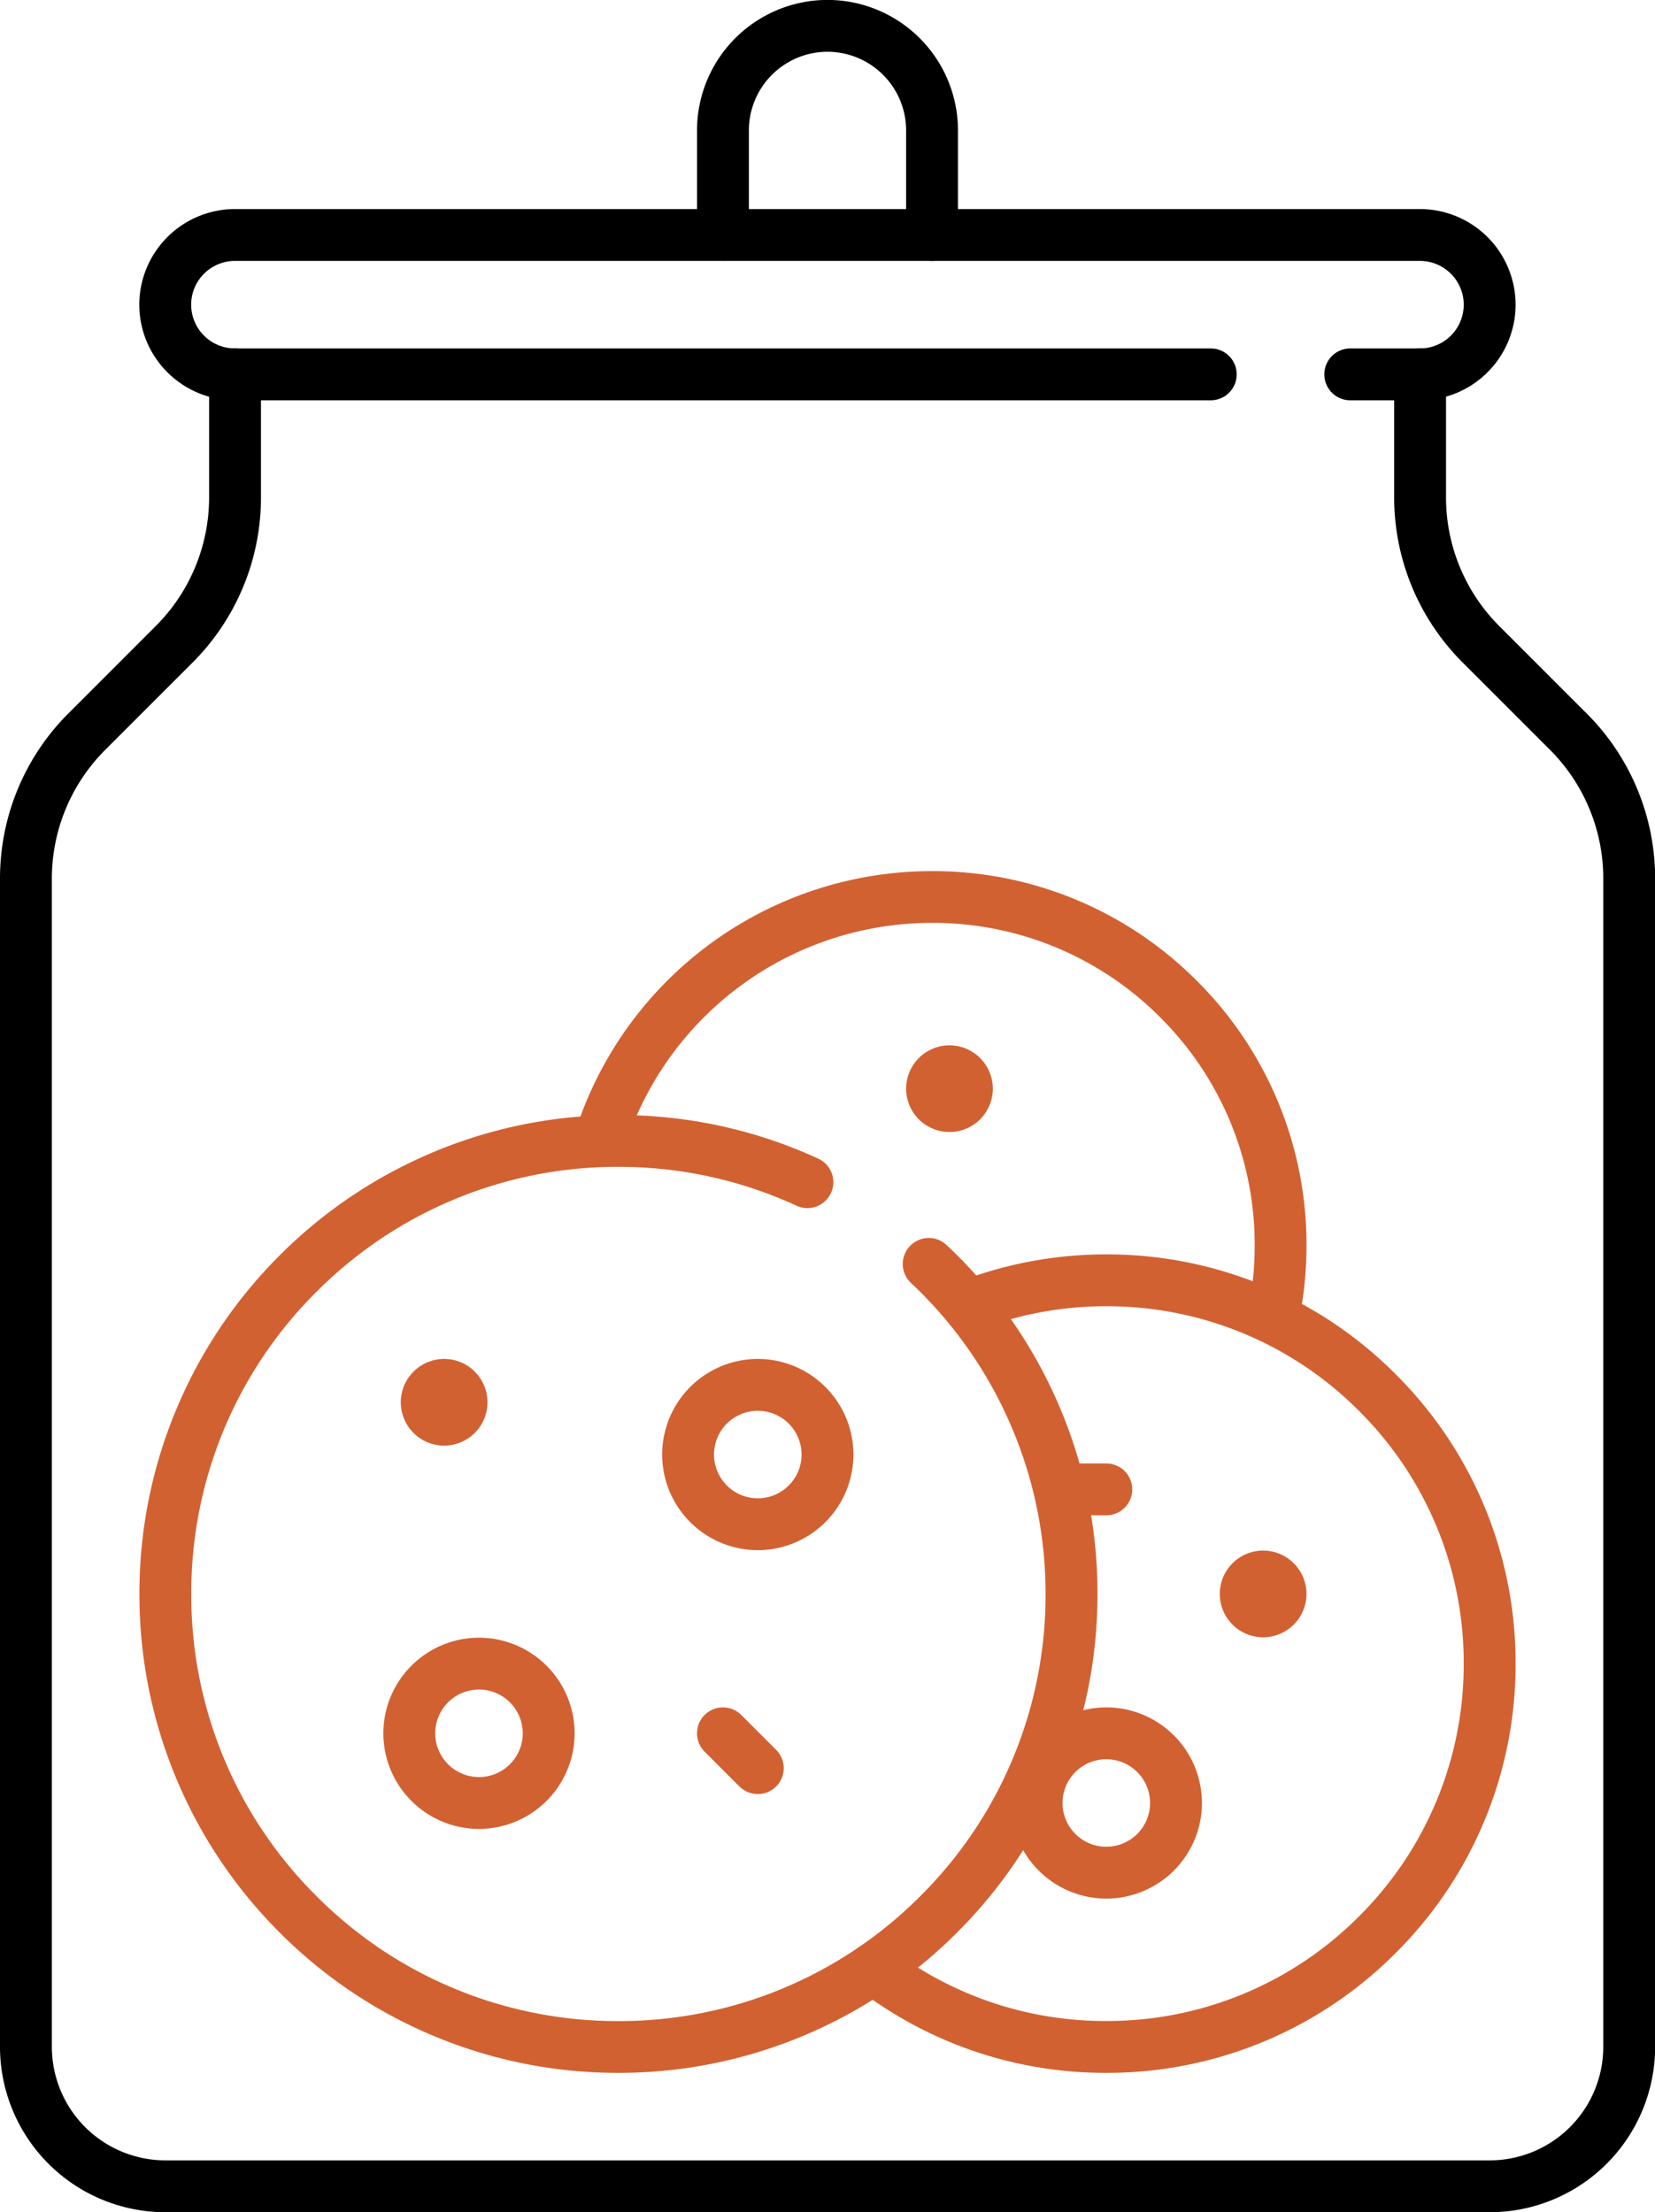
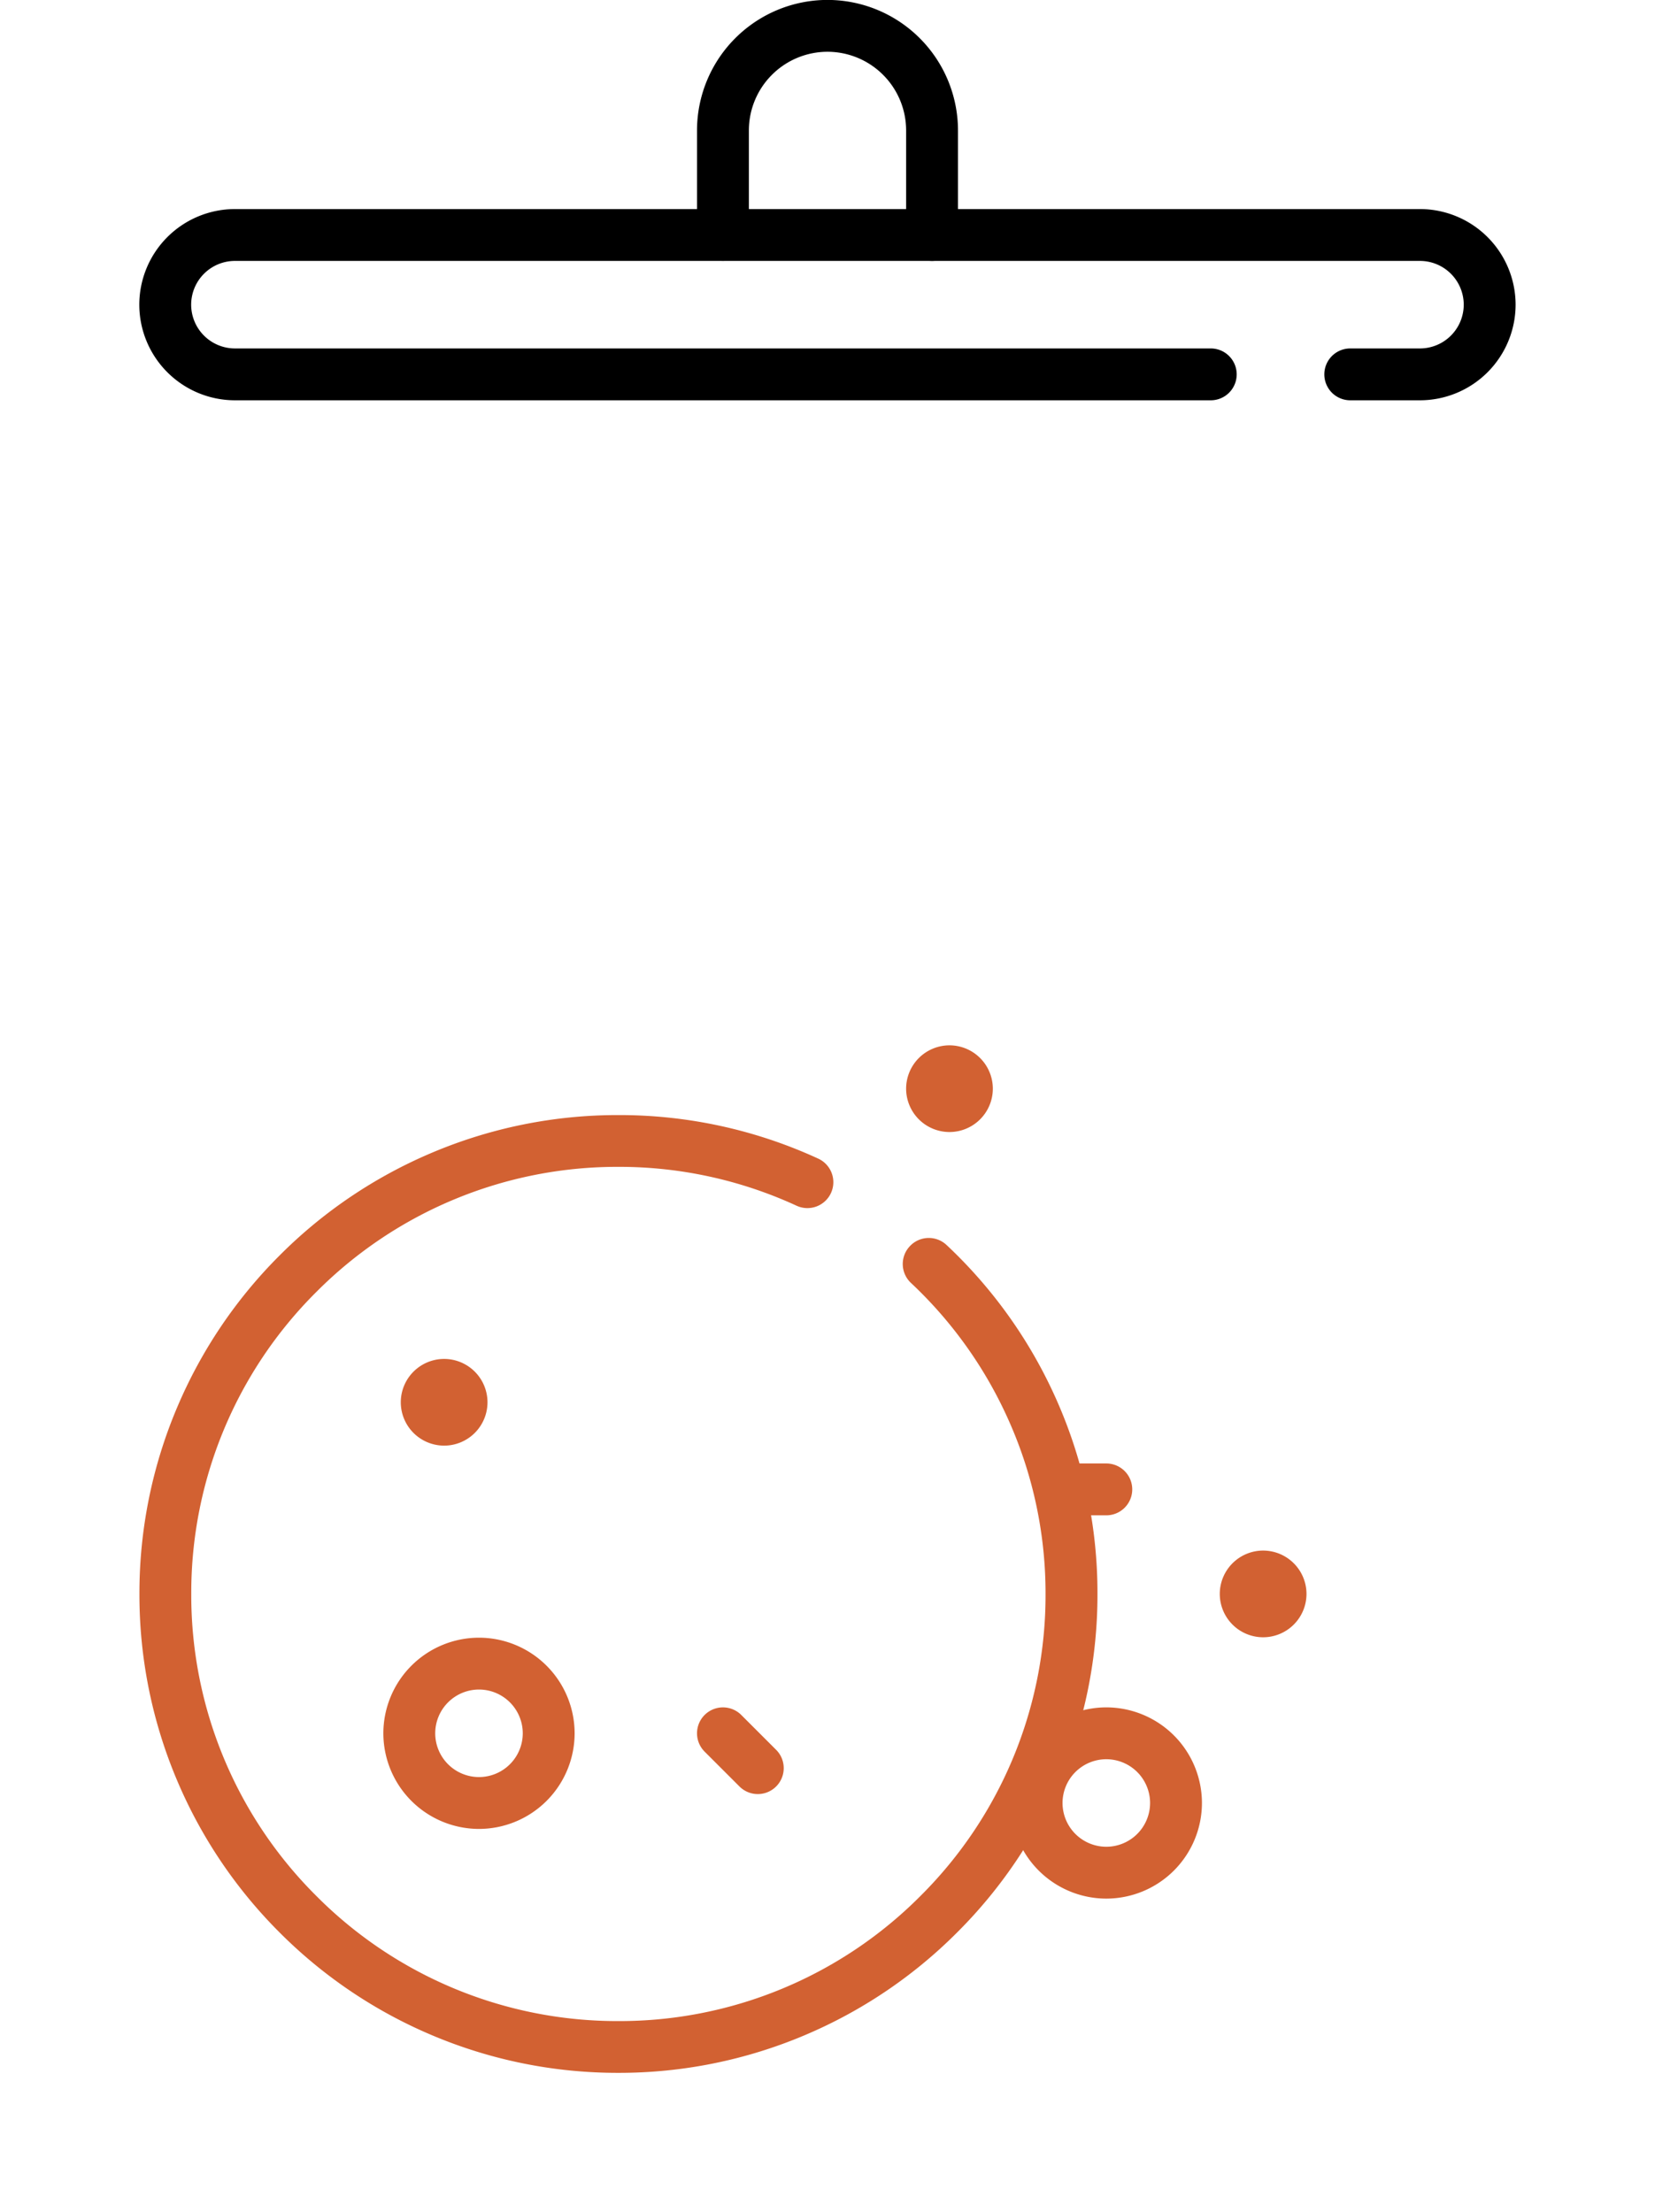
<svg xmlns="http://www.w3.org/2000/svg" width="63.824" height="85.329" viewBox="0 0 63.824 85.329">
  <g id="Group_45063" data-name="Group 45063" transform="translate(14473.99 -815.836)">
    <g id="Group_45060" data-name="Group 45060">
      <g id="g1825" transform="translate(-14472.99 830.276)">
-         <path id="path1827" d="M-7.681,70.889H-58.753a6.383,6.383,0,0,1-6.376-6.376V19.468a9,9,0,0,1,2.655-6.409l3.34-3.34a7.018,7.018,0,0,0,2.069-4.995V0a1,1,0,0,1,1-1,1,1,0,0,1,1,1V4.724a9,9,0,0,1-2.655,6.409l-3.34,3.34a7.018,7.018,0,0,0-2.069,5V64.512a4.381,4.381,0,0,0,4.376,4.376H-7.681A4.381,4.381,0,0,0-3.3,64.512V19.468a7.018,7.018,0,0,0-2.069-5l-3.34-3.34a9,9,0,0,1-2.655-6.409V0a1,1,0,0,1,1-1,1,1,0,0,1,1,1V4.724A7.018,7.018,0,0,0-7.3,9.719l3.34,3.34A9,9,0,0,1-1.3,19.468V64.512A6.383,6.383,0,0,1-7.681,70.889Z" transform="translate(64.129)" />
-       </g>
+         </g>
      <g id="g1829" transform="translate(-14467.614 824.9)">
        <path id="path1831" d="M-272.259-36.376h-2.688a1,1,0,0,1-1-1,1,1,0,0,1,1-1h2.688a1.69,1.69,0,0,0,1.688-1.688,1.69,1.69,0,0,0-1.688-1.688h-45.7a1.69,1.69,0,0,0-1.688,1.688,1.69,1.69,0,0,0,1.688,1.688h37.632a1,1,0,0,1,1,1,1,1,0,0,1-1,1h-37.632a3.692,3.692,0,0,1-3.688-3.688,3.692,3.692,0,0,1,3.688-3.688h45.7a3.692,3.692,0,0,1,3.688,3.688A3.692,3.692,0,0,1-272.259-36.376Z" transform="translate(320.643 42.752)" />
      </g>
      <g id="g1833" transform="translate(-14446.11 816.836)">
        <path id="path1835" d="M8.064-55.065a1,1,0,0,1-1-1V-60.1a3.036,3.036,0,0,0-3.032-3.032A3.035,3.035,0,0,0,1-60.1v4.032a1,1,0,0,1-1,1,1,1,0,0,1-1-1V-60.1a5.038,5.038,0,0,1,5.032-5.032A5.038,5.038,0,0,1,9.064-60.1v4.032A1,1,0,0,1,8.064-55.065Z" transform="translate(0 64.129)" />
      </g>
    </g>
    <g id="Group_45059" data-name="Group 45059">
      <g id="g1837" transform="translate(-14467.614 859.844)">
        <path id="path1839" d="M-216.658-1.778a18.357,18.357,0,0,1-7.19-1.452,18.41,18.41,0,0,1-5.871-3.958,18.409,18.409,0,0,1-3.958-5.871,18.358,18.358,0,0,1-1.452-7.191,18.357,18.357,0,0,1,1.452-7.19,18.409,18.409,0,0,1,3.958-5.871,18.409,18.409,0,0,1,5.871-3.958,18.357,18.357,0,0,1,7.19-1.452,18.321,18.321,0,0,1,7.707,1.68,1,1,0,0,1,.491,1.326,1,1,0,0,1-1.326.491,16.334,16.334,0,0,0-6.872-1.5A16.364,16.364,0,0,0-228.305-31.9a16.364,16.364,0,0,0-4.825,11.647A16.364,16.364,0,0,0-228.305-8.6a16.364,16.364,0,0,0,11.648,4.825A16.364,16.364,0,0,0-205.01-8.6a16.364,16.364,0,0,0,4.825-11.648,16.351,16.351,0,0,0-1.4-6.647,16.419,16.419,0,0,0-3.792-5.353,1,1,0,0,1-.043-1.414A1,1,0,0,1-204-33.707a18.408,18.408,0,0,1,4.251,6,18.339,18.339,0,0,1,1.566,7.455,18.358,18.358,0,0,1-1.452,7.191A18.409,18.409,0,0,1-203.6-7.189a18.409,18.409,0,0,1-5.871,3.958A18.358,18.358,0,0,1-216.658-1.778Z" transform="translate(234.13 37.723)" fill="#d26132" />
      </g>
      <g id="g1841" transform="translate(-14440.296 865.22)">
-         <path id="path1843" d="M-20.768,23a15.641,15.641,0,0,1-9.577-3.236,1,1,0,0,1-.187-1.4,1,1,0,0,1,1.4-.187A13.657,13.657,0,0,0-20.768,21a13.694,13.694,0,0,0,9.747-4.037A13.694,13.694,0,0,0-6.984,7.215a13.694,13.694,0,0,0-4.037-9.747,13.694,13.694,0,0,0-9.747-4.037,13.73,13.73,0,0,0-4.876.887,1,1,0,0,1-1.289-.581,1,1,0,0,1,.581-1.289,15.723,15.723,0,0,1,5.584-1.017A15.681,15.681,0,0,1-9.607-3.946,15.681,15.681,0,0,1-4.984,7.215,15.681,15.681,0,0,1-9.607,18.376,15.681,15.681,0,0,1-20.768,23Z" transform="translate(29.737 7.569)" fill="#d26132" />
-       </g>
+         </g>
      <g id="g1845" transform="translate(-14450.766 850.436)">
-         <path id="path1847" d="M25.9-55.164a1,1,0,0,1-.2-.02,1,1,0,0,1-.783-1.178,12.549,12.549,0,0,0,.245-2.47,12.359,12.359,0,0,0-3.644-8.8,12.359,12.359,0,0,0-8.8-3.644A12.441,12.441,0,0,0,.946-62.86a1,1,0,0,1-1.27.623,1,1,0,0,1-.623-1.27A14.441,14.441,0,0,1,12.72-73.272,14.346,14.346,0,0,1,22.93-69.042,14.346,14.346,0,0,1,27.16-58.832a14.553,14.553,0,0,1-.284,2.865A1,1,0,0,1,25.9-55.164Z" transform="translate(0 72.272)" fill="#d26132" />
-       </g>
+         </g>
      <g id="g1849" transform="translate(-14458.206 880.004)">
        <path id="path1851" d="M-40.064-22.376a3.692,3.692,0,0,1,3.688,3.688A3.692,3.692,0,0,1-40.064-15a3.692,3.692,0,0,1-3.688-3.688A3.692,3.692,0,0,1-40.064-22.376Zm0,5.376a1.69,1.69,0,0,0,1.688-1.688,1.69,1.69,0,0,0-1.688-1.688,1.69,1.69,0,0,0-1.688,1.688A1.69,1.69,0,0,0-40.064-17Z" transform="translate(42.752 21.376)" fill="#d26132" />
      </g>
      <g id="g1853" transform="translate(-14447.454 869.252)">
-         <path id="path1855" d="M-40.064-22.376a3.692,3.692,0,0,1,3.688,3.688A3.692,3.692,0,0,1-40.064-15a3.692,3.692,0,0,1-3.688-3.688A3.692,3.692,0,0,1-40.064-22.376Zm0,5.376a1.69,1.69,0,0,0,1.688-1.688,1.69,1.69,0,0,0-1.688-1.688,1.69,1.69,0,0,0-1.688,1.688A1.69,1.69,0,0,0-40.064-17Z" transform="translate(42.752 21.376)" fill="#d26132" />
-       </g>
+         </g>
      <g id="g1857" transform="translate(-14434.014 882.692)">
        <path id="path1859" d="M-40.064-22.376a3.692,3.692,0,0,1,3.688,3.688A3.692,3.692,0,0,1-40.064-15a3.692,3.692,0,0,1-3.688-3.688A3.692,3.692,0,0,1-40.064-22.376Zm0,5.376a1.69,1.69,0,0,0,1.688-1.688,1.69,1.69,0,0,0-1.688-1.688,1.69,1.69,0,0,0-1.688,1.688A1.69,1.69,0,0,0-40.064-17Z" transform="translate(42.752 21.376)" fill="#d26132" />
      </g>
      <g id="g1861" transform="translate(-14457.534 869.252)">
        <path id="path1863" d="M.672-6.344A1.674,1.674,0,0,1,2.344-4.672,1.674,1.674,0,0,1,.672-3,1.674,1.674,0,0,1-1-4.672,1.674,1.674,0,0,1,.672-6.344Z" transform="translate(0 5.344)" fill="#d26132" />
      </g>
      <g id="g1865" transform="translate(-14438.046 857.156)">
        <path id="path1867" d="M.672-6.344A1.674,1.674,0,0,1,2.344-4.672,1.674,1.674,0,0,1,.672-3,1.674,1.674,0,0,1-1-4.672,1.674,1.674,0,0,1,.672-6.344Z" transform="translate(0 5.344)" fill="#d26132" />
      </g>
      <g id="g1869" transform="translate(-14425.95 876.644)">
        <path id="path1871" d="M.672-6.344A1.674,1.674,0,0,1,2.344-4.672,1.674,1.674,0,0,1,.672-3,1.674,1.674,0,0,1-1-4.672,1.674,1.674,0,0,1,.672-6.344Z" transform="translate(0 5.344)" fill="#d26132" />
      </g>
      <g id="g1873" transform="translate(-14446.11 882.692)">
        <path id="path1875" d="M1.344,2.344a1,1,0,0,1-.707-.293L-.707.707a1,1,0,0,1,0-1.414,1,1,0,0,1,1.414,0L2.051.637a1,1,0,0,1-.707,1.707Z" fill="#d26132" />
      </g>
      <g id="g1877" transform="translate(-14432.67 873.284)">
        <path id="path1879" d="M1.344,1H0A1,1,0,0,1-1,0,1,1,0,0,1,0-1H1.344a1,1,0,0,1,1,1A1,1,0,0,1,1.344,1Z" transform="translate(0 0)" fill="#d26132" />
      </g>
    </g>
  </g>
</svg>